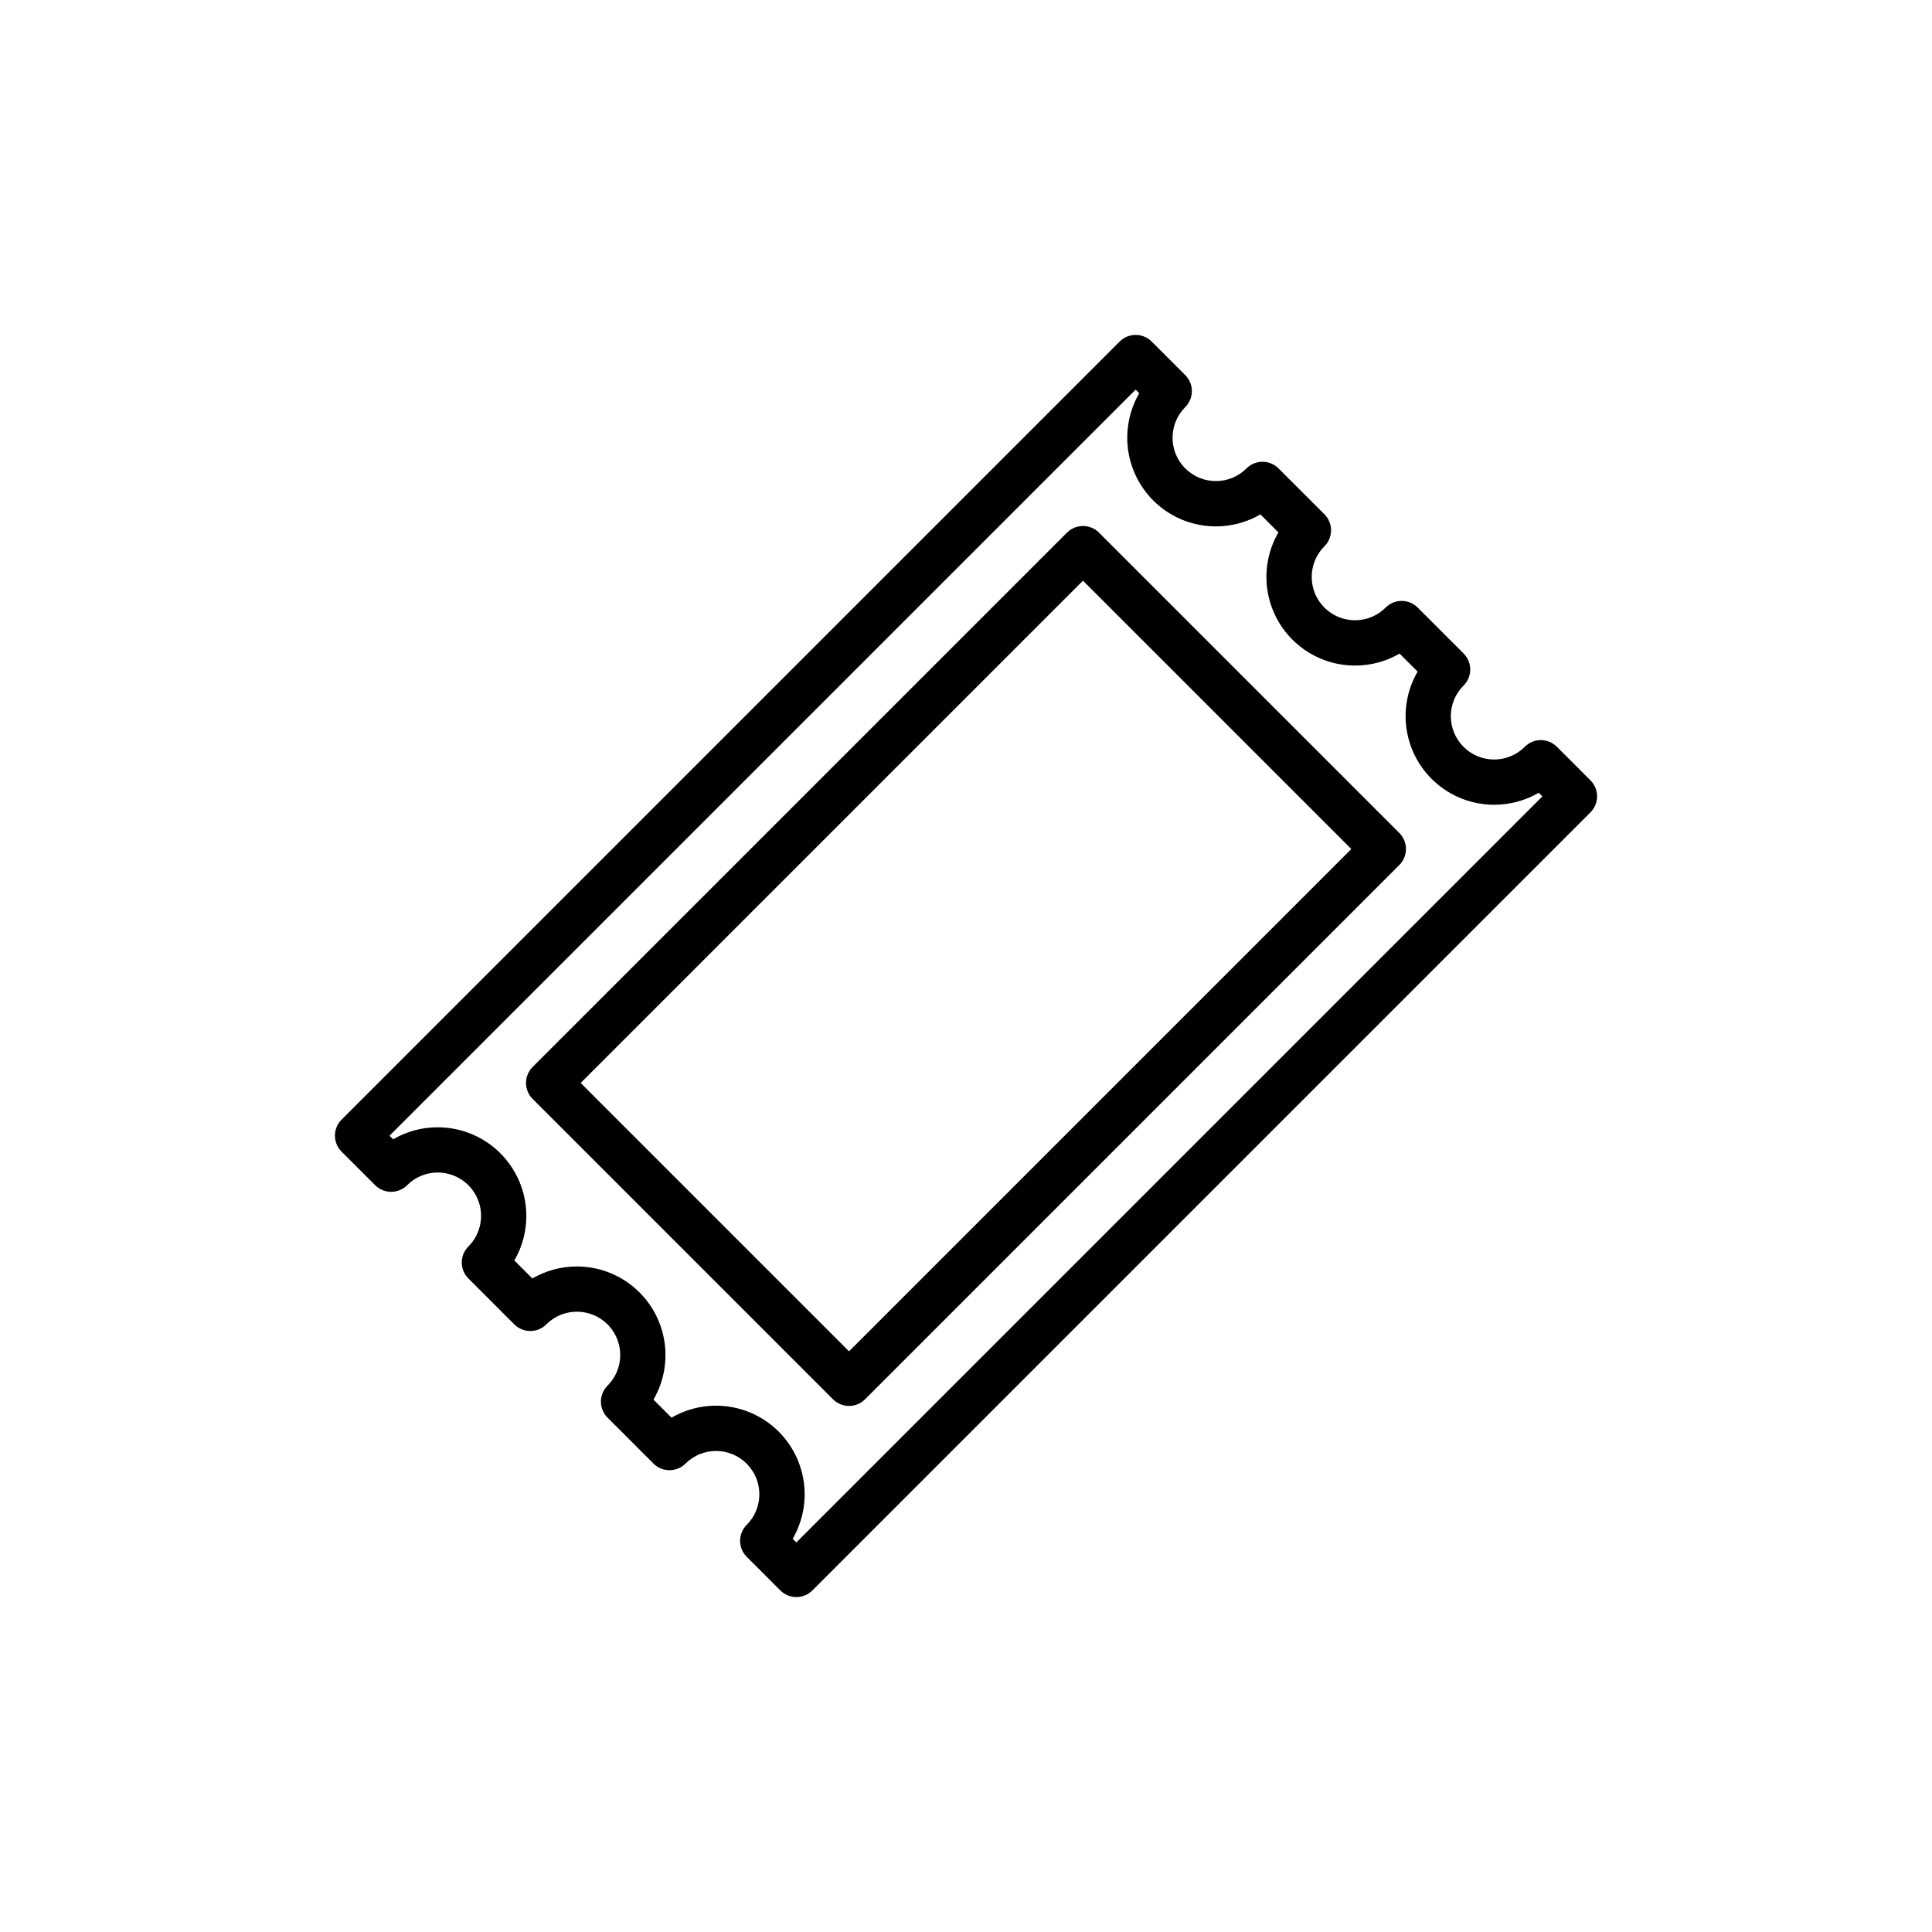
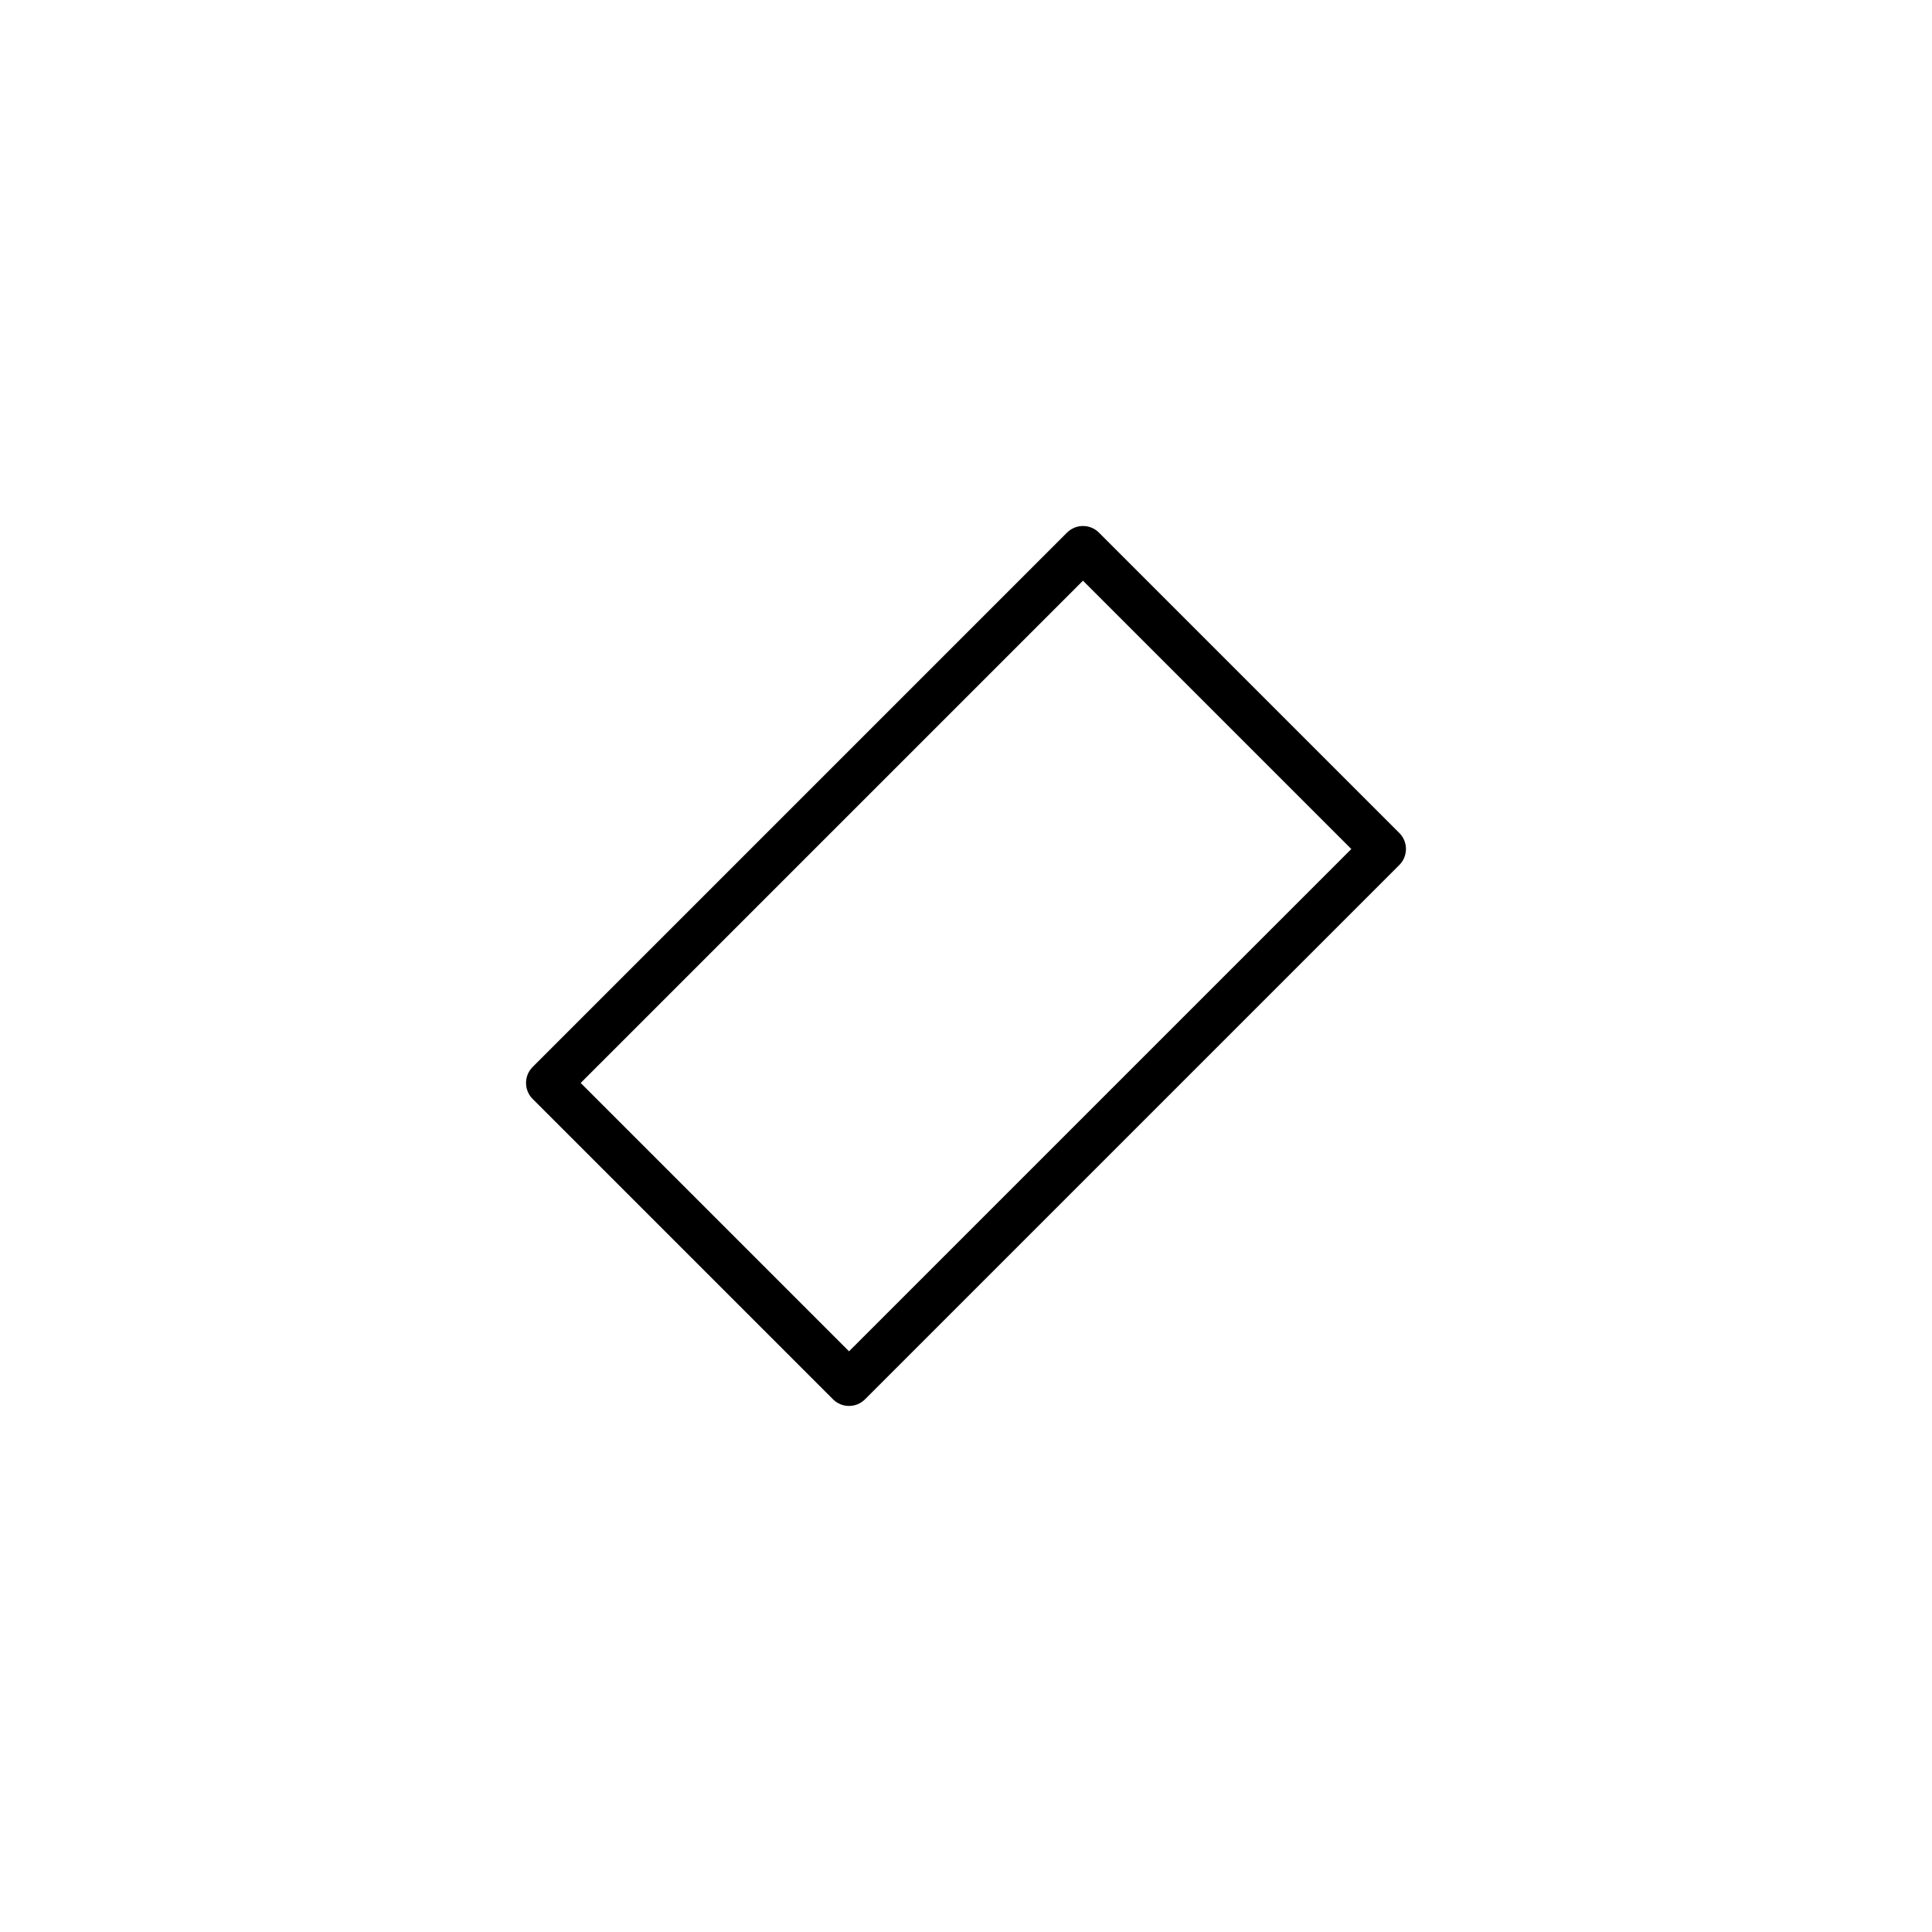
<svg xmlns="http://www.w3.org/2000/svg" fill="#000000" width="800px" height="800px" version="1.1" viewBox="144 144 512 512">
  <g>
-     <path d="m355.04 567.24c-1.59 0.004-3.117-0.629-4.242-1.758l-8.906-8.906 0.004 0.004c-2.344-2.344-2.344-6.141 0-8.484 4.461-4.484 4.449-11.734-0.023-16.211-4.473-4.473-11.723-4.481-16.207-0.02-2.344 2.34-6.141 2.34-8.484 0l-12.176-12.176c-1.125-1.125-1.758-2.648-1.758-4.242 0-1.59 0.633-3.117 1.758-4.242 3.281-3.281 4.262-8.219 2.484-12.508-1.777-4.285-5.961-7.082-10.602-7.082-3.043-0.008-5.965 1.203-8.109 3.359-1.125 1.125-2.652 1.758-4.242 1.758-1.594 0-3.117-0.633-4.242-1.758l-12.164-12.164c-1.125-1.125-1.758-2.652-1.758-4.242s0.633-3.117 1.758-4.242c3.277-3.285 4.258-8.223 2.481-12.512-1.777-4.285-5.965-7.082-10.605-7.086-3.043-0.008-5.965 1.203-8.109 3.359-1.125 1.125-2.652 1.758-4.242 1.758s-3.117-0.633-4.242-1.758l-8.898-8.891c-2.344-2.344-2.344-6.141 0-8.484l206.2-206.2c2.344-2.344 6.141-2.344 8.484 0l8.898 8.898c1.125 1.125 1.758 2.648 1.758 4.238 0 1.594-0.633 3.117-1.758 4.242-4.481 4.484-4.481 11.754 0 16.238 4.484 4.481 11.754 4.481 16.238 0 1.125-1.125 2.648-1.758 4.238-1.758 1.594 0 3.117 0.633 4.242 1.758l12.164 12.164h0.004c1.125 1.125 1.754 2.652 1.754 4.242 0 1.59-0.629 3.117-1.754 4.242-3.285 3.281-4.269 8.219-2.496 12.508 1.777 4.289 5.961 7.086 10.602 7.086 3.047 0.008 5.973-1.203 8.121-3.363 1.125-1.125 2.648-1.758 4.242-1.758 1.59 0 3.117 0.633 4.242 1.758l12.176 12.176h-0.004c1.125 1.125 1.758 2.648 1.758 4.242 0 1.59-0.633 3.117-1.758 4.238-2.16 2.152-3.379 5.074-3.383 8.125-0.004 3.047 1.207 5.973 3.363 8.129 2.152 2.156 5.078 3.367 8.129 3.363 3.051-0.004 5.973-1.223 8.121-3.383 2.344-2.344 6.141-2.344 8.484 0l8.906 8.906v-0.004c1.125 1.125 1.758 2.652 1.758 4.242s-0.633 3.117-1.758 4.242l-206.2 206.2h-0.004c-1.121 1.125-2.648 1.758-4.242 1.754zm-0.965-15.445 0.965 0.965 197.71-197.71-0.965-0.965c-3.586 2.094-7.664 3.191-11.812 3.18-5.527 0-10.879-1.949-15.109-5.508-4.231-3.559-7.07-8.496-8.02-13.945-0.945-5.445 0.059-11.051 2.84-15.828l-4.781-4.781c-3.582 2.09-7.66 3.188-11.812 3.18h-0.008c-5.527-0.004-10.875-1.961-15.105-5.519-4.231-3.559-7.066-8.496-8.016-13.941-0.949-5.445 0.055-11.051 2.832-15.832l-4.769-4.769c-6.019 3.496-13.273 4.144-19.816 1.77-6.543-2.375-11.695-7.527-14.066-14.066-2.375-6.543-1.727-13.801 1.766-19.816l-0.957-0.957-197.72 197.71 0.961 0.961c3.582-2.09 7.656-3.188 11.805-3.176h0.008c5.527 0.004 10.879 1.957 15.105 5.516 4.231 3.559 7.07 8.496 8.02 13.941 0.949 5.445-0.051 11.051-2.824 15.832l4.769 4.769c3.586-2.09 7.66-3.188 11.809-3.176 5.527 0 10.875 1.953 15.105 5.512 4.231 3.559 7.07 8.492 8.02 13.938 0.945 5.445-0.055 11.051-2.832 15.832l4.789 4.789-0.004-0.004c6.016-3.492 13.27-4.141 19.809-1.766 6.539 2.371 11.691 7.523 14.062 14.062 2.375 6.539 1.727 13.793-1.766 19.809z" />
    <path d="m369 516.59c-1.594 0-3.117-0.633-4.242-1.758l-79.598-79.598c-2.34-2.34-2.34-6.141 0-8.48l141.6-141.6c2.34-2.34 6.141-2.34 8.48 0l79.598 79.598c2.34 2.34 2.34 6.141 0 8.48l-141.6 141.6c-1.125 1.125-2.648 1.758-4.238 1.758zm-71.113-85.594 71.113 71.113 133.11-133.11-71.109-71.113z" />
  </g>
</svg>